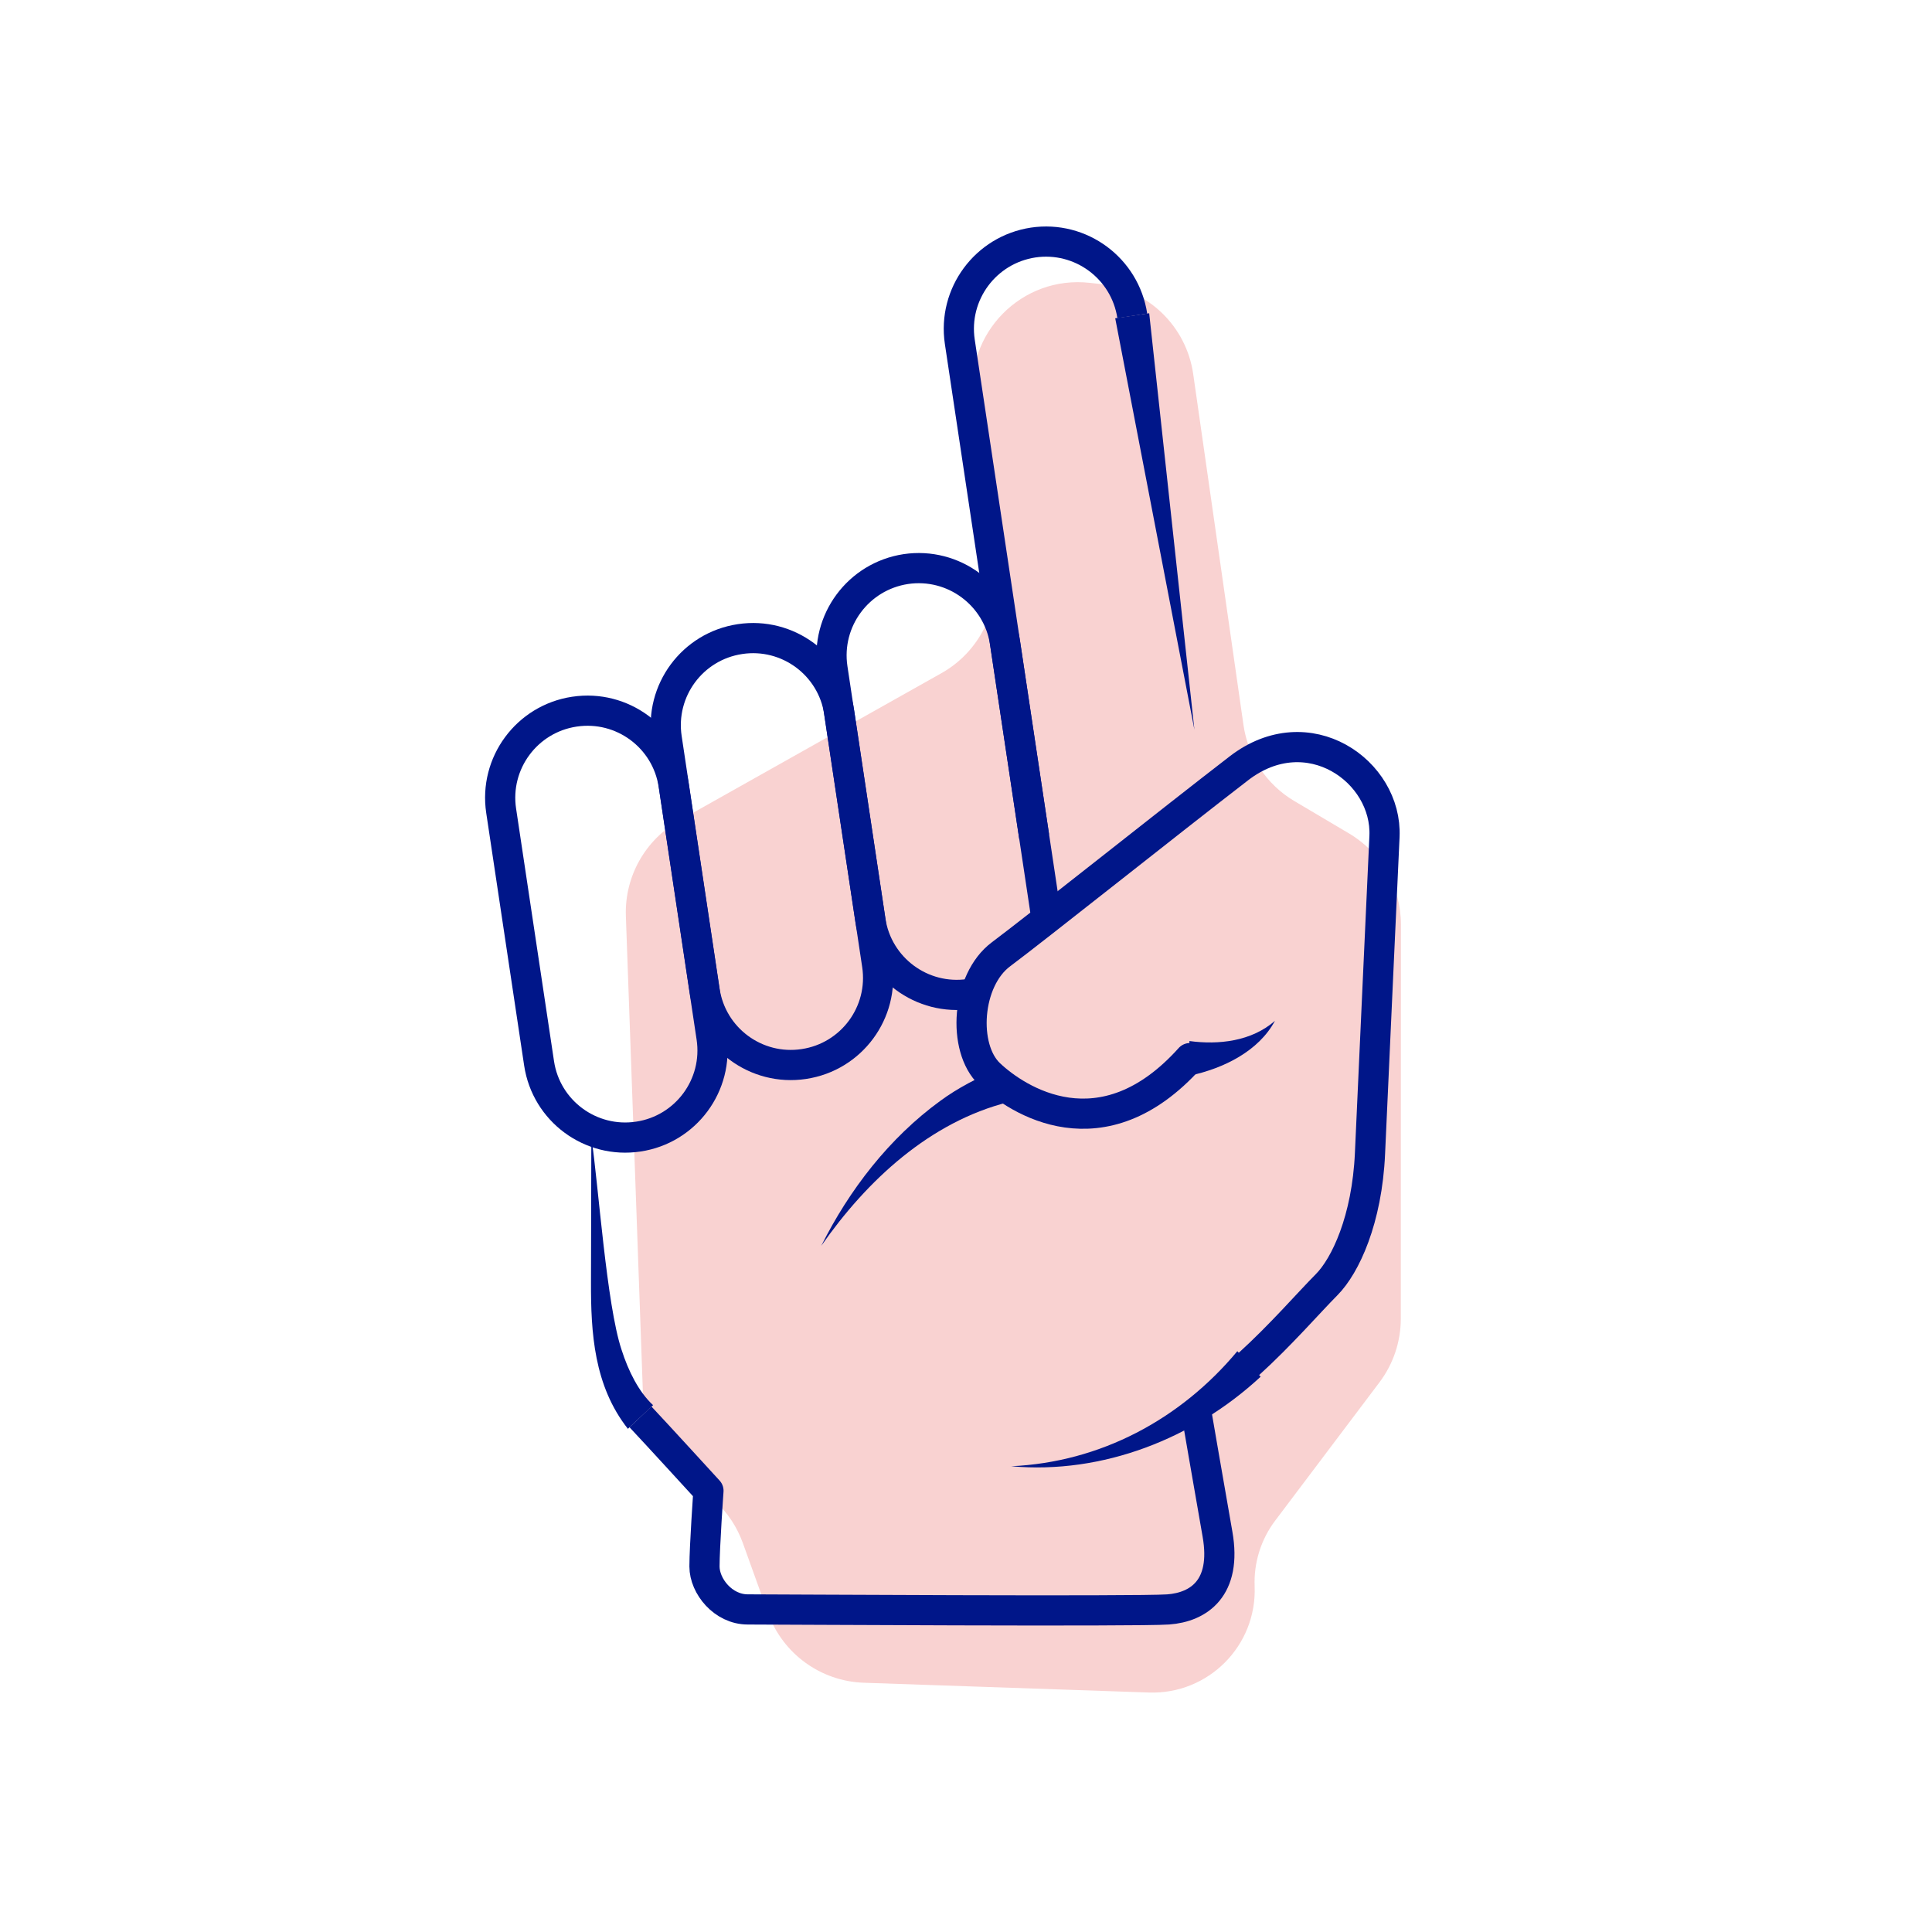
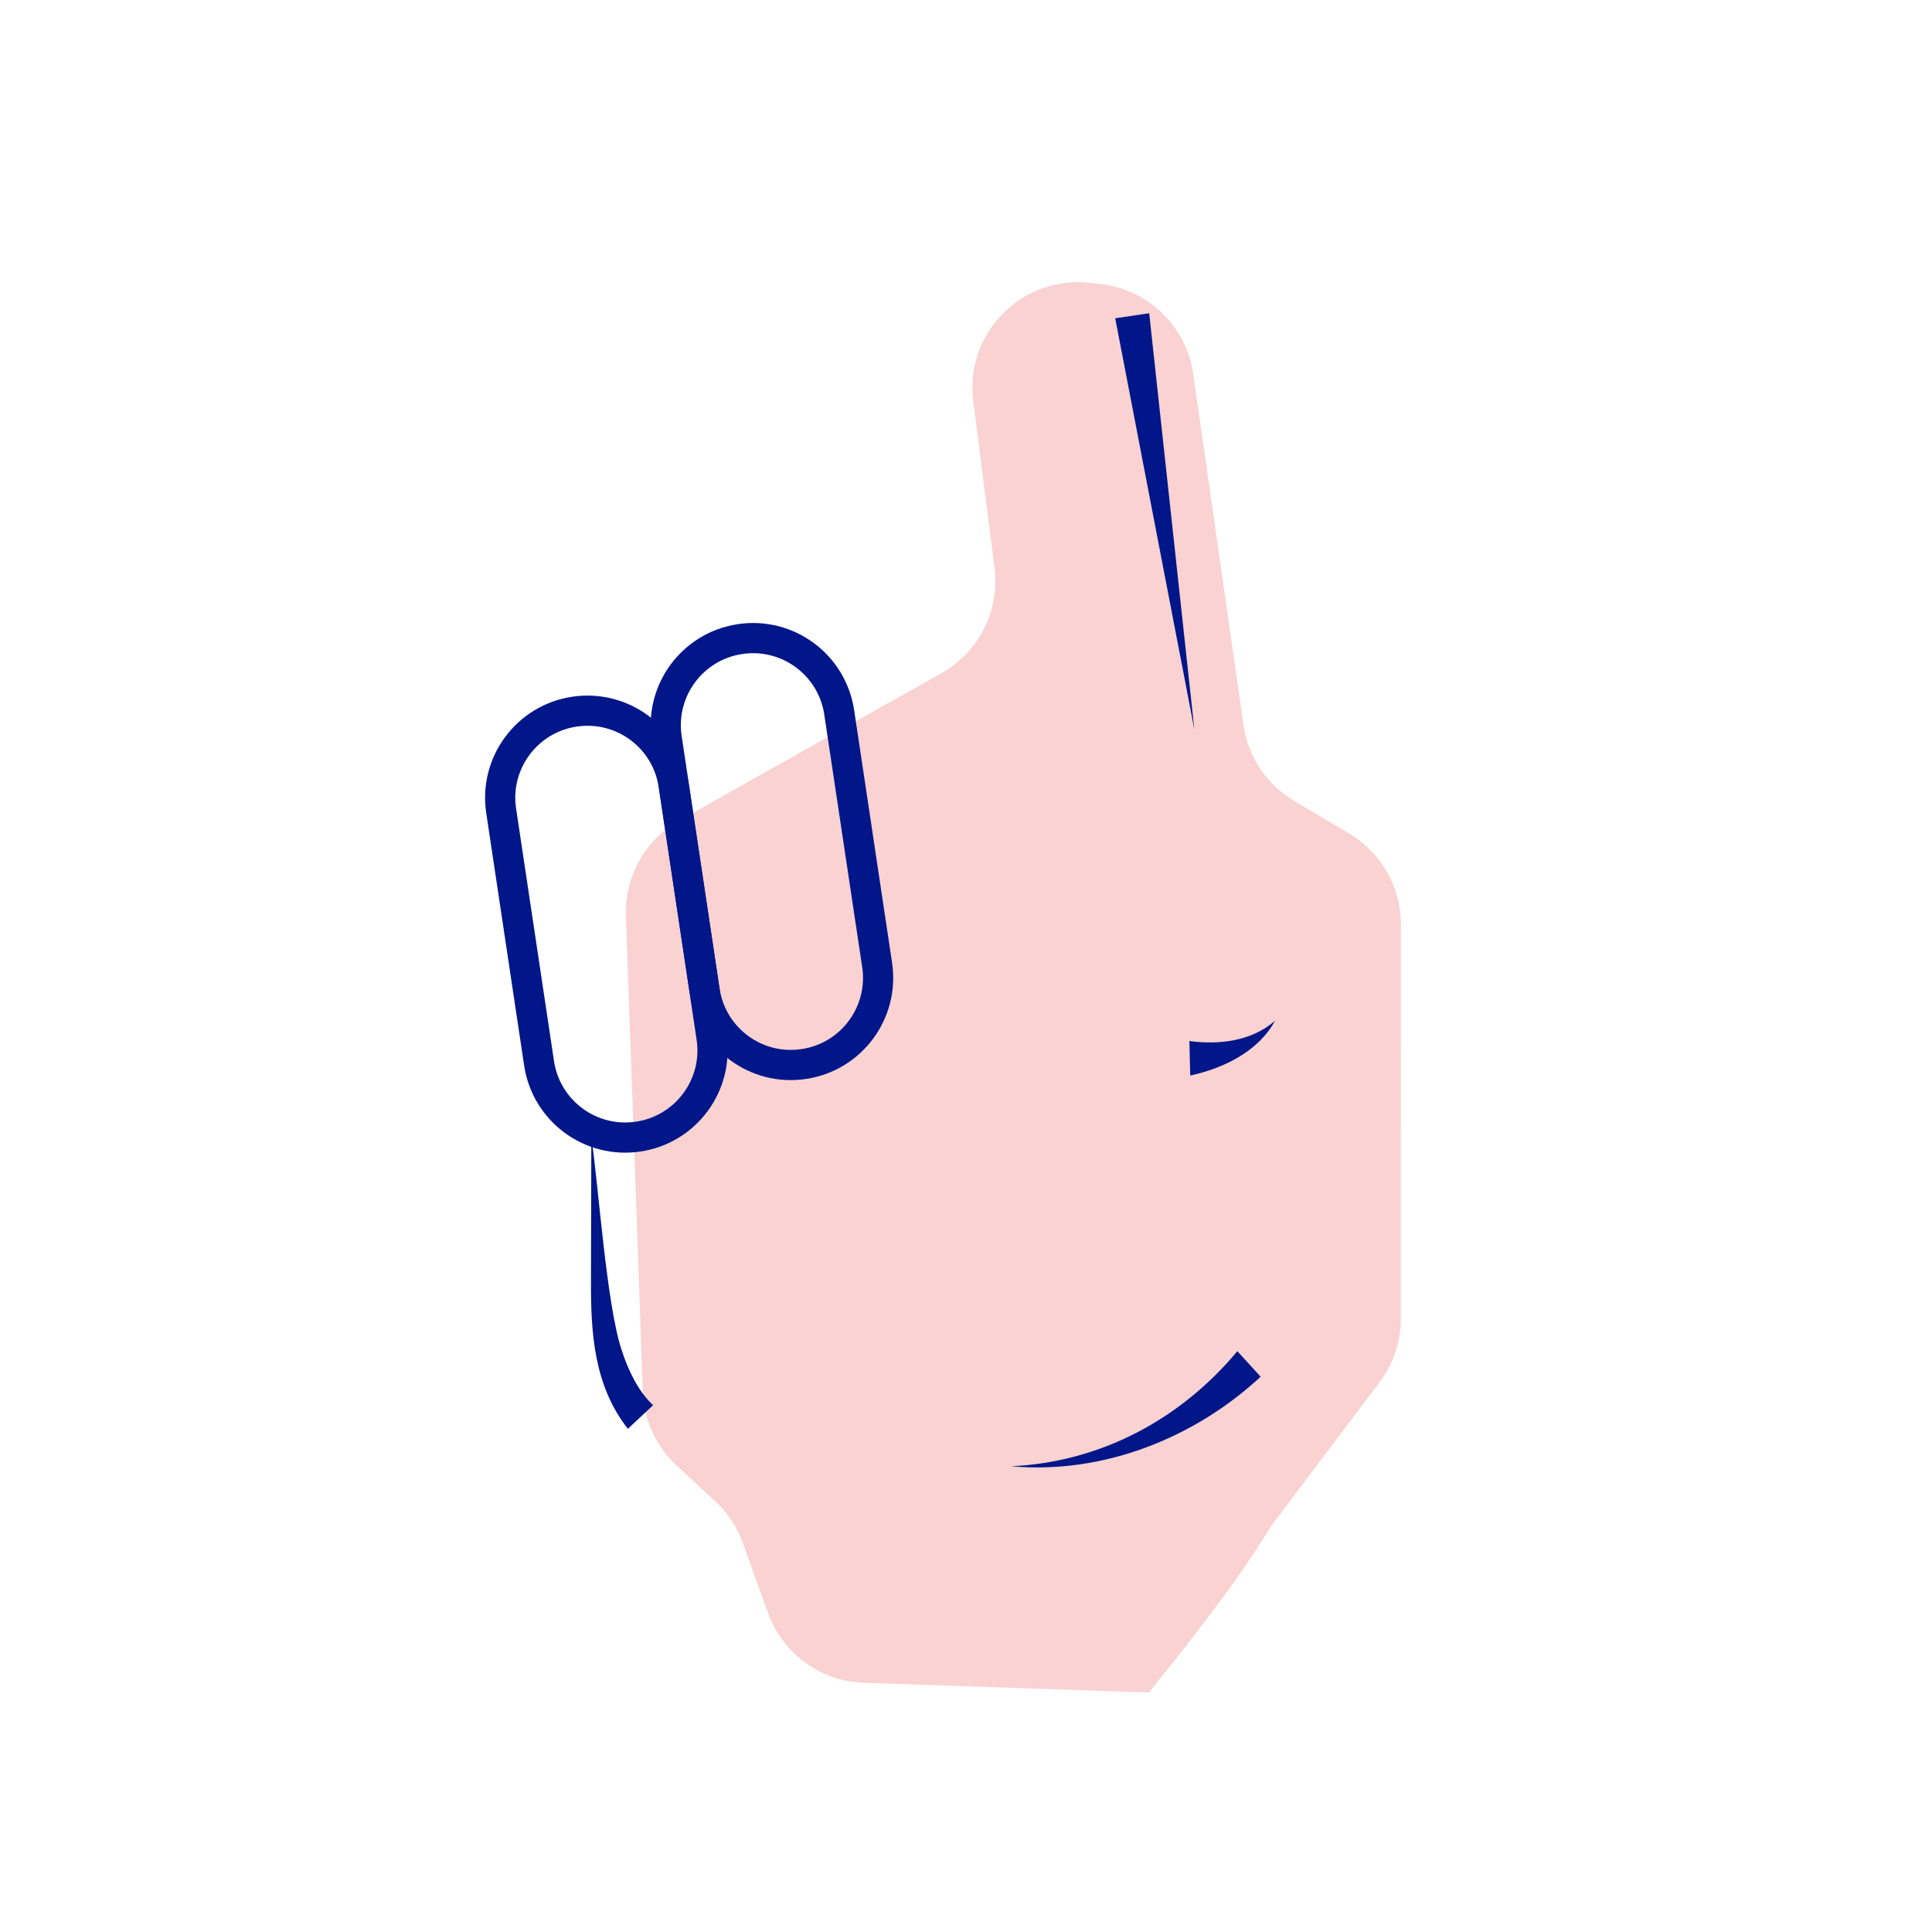
<svg xmlns="http://www.w3.org/2000/svg" width="128" height="128" viewBox="0 0 128 128" fill="none">
-   <path d="M57.228 111.486L76.12 112.134C80.057 112.269 83.279 109.03 83.123 105.094C83.061 103.532 83.541 101.995 84.483 100.747L91.396 91.579C92.311 90.365 92.806 88.886 92.807 87.366L92.814 61.245C92.815 58.771 91.51 56.48 89.381 55.22L85.746 53.068C83.921 51.987 82.685 50.137 82.384 48.037L79.053 24.782C78.601 21.629 76.078 19.178 72.913 18.819L72.213 18.74C67.702 18.228 63.905 22.079 64.481 26.582L65.889 37.608C66.251 40.435 64.861 43.2 62.376 44.597L45.031 54.348C42.748 55.631 41.373 58.082 41.466 60.699L42.592 92.214C42.658 94.079 43.467 95.84 44.838 97.106L47.375 99.45C48.201 100.213 48.831 101.163 49.212 102.221L50.882 106.861C51.852 109.556 54.366 111.388 57.228 111.486Z" fill="#F9D2D1" />
+   <path d="M57.228 111.486L76.12 112.134C83.061 103.532 83.541 101.995 84.483 100.747L91.396 91.579C92.311 90.365 92.806 88.886 92.807 87.366L92.814 61.245C92.815 58.771 91.51 56.48 89.381 55.22L85.746 53.068C83.921 51.987 82.685 50.137 82.384 48.037L79.053 24.782C78.601 21.629 76.078 19.178 72.913 18.819L72.213 18.74C67.702 18.228 63.905 22.079 64.481 26.582L65.889 37.608C66.251 40.435 64.861 43.2 62.376 44.597L45.031 54.348C42.748 55.631 41.373 58.082 41.466 60.699L42.592 92.214C42.658 94.079 43.467 95.84 44.838 97.106L47.375 99.45C48.201 100.213 48.831 101.163 49.212 102.221L50.882 106.861C51.852 109.556 54.366 111.388 57.228 111.486Z" fill="#F9D2D1" />
  <g clip-path="url(#clip0_1314_77907)">
-     <path d="M79.257 93.543C79.257 93.543 80.034 98.069 80.663 101.646C81.291 105.223 79.417 106.48 77.394 106.629C75.371 106.777 51.177 106.629 49.543 106.629C47.908 106.629 46.674 105.086 46.674 103.783C46.674 102.48 46.937 98.766 46.937 98.766C46.937 98.766 43.417 94.914 42.434 93.874" stroke="#001689" stroke-width="2" stroke-linejoin="round" />
    <path d="M41.6 94.663C39.349 91.806 39.143 88.297 39.154 84.926L39.177 75.337C39.657 78.571 40.183 86.423 41.177 89.417C41.634 90.846 42.32 92.217 43.269 93.097L41.6 94.663Z" fill="#001689" />
    <path d="M38.064 47.149L38.053 47.15C34.901 47.624 32.729 50.563 33.203 53.715L35.716 70.453C36.19 73.605 39.129 75.776 42.281 75.303L42.292 75.302C45.444 74.828 47.616 71.889 47.142 68.737L44.629 51.999C44.156 48.847 41.217 46.675 38.064 47.149Z" stroke="#001689" stroke-width="2" stroke-linejoin="round" />
    <path d="M49.034 42.34L49.023 42.342C45.871 42.815 43.699 45.754 44.172 48.906L46.686 65.644C47.159 68.796 50.098 70.968 53.25 70.495L53.262 70.493C56.414 70.02 58.586 67.081 58.112 63.928L55.599 47.19C55.125 44.038 52.186 41.867 49.034 42.34Z" stroke="#001689" stroke-width="2" stroke-linejoin="round" />
-     <path d="M64.24 65.852C61.086 66.32 58.149 64.149 57.669 60.994L55.154 44.274C54.686 41.12 56.857 38.183 60.011 37.703C63.166 37.234 66.103 39.406 66.583 42.56L69.28 60.514" stroke="#001689" stroke-width="2" stroke-linejoin="round" />
-     <path d="M68.514 55.429L63.589 22.64C63.12 19.486 65.291 16.549 68.446 16.069C71.6 15.6 74.537 17.772 75.017 20.926" stroke="#001689" stroke-width="2" stroke-linejoin="round" />
    <path d="M76.137 20.754L79.132 48.343L73.886 21.086L76.137 20.754Z" fill="#001689" />
-     <path d="M82.743 90.366C84.846 88.457 86.663 86.354 87.897 85.109C89.131 83.863 90.571 80.811 90.766 76.411C90.96 72.011 91.531 59.737 91.726 55.417C91.92 51.097 86.663 47.371 82.08 50.903C77.497 54.434 68.617 61.509 66.32 63.223C64.023 64.937 63.737 69.429 65.554 71.154C67.371 72.88 73.006 76.594 78.834 70.103" stroke="#001689" stroke-width="2" stroke-linecap="round" stroke-linejoin="round" />
    <path d="M78.8 68.971C80.731 69.234 82.914 68.994 84.468 67.634C83.383 69.646 81.074 70.777 78.857 71.257L78.8 68.971Z" fill="#001689" />
    <path d="M66.983 97.143C72.891 96.88 78.206 94.046 81.977 89.52L83.52 91.211C79.109 95.303 73.052 97.691 66.994 97.143H66.983Z" fill="#001689" />
-     <path d="M66.812 73.017C61.612 74.331 57.44 78.194 54.412 82.537C56.263 78.834 58.914 75.394 62.309 72.926C63.463 72.08 64.766 71.406 66.126 70.834L66.8 73.017H66.812Z" fill="#001689" />
  </g>
  <defs>
    <clipPath id="clip0_1314_77907">
      <rect width="60.869" height="92.994" fill="white" transform="translate(32 14.857)" />
    </clipPath>
  </defs>
</svg>